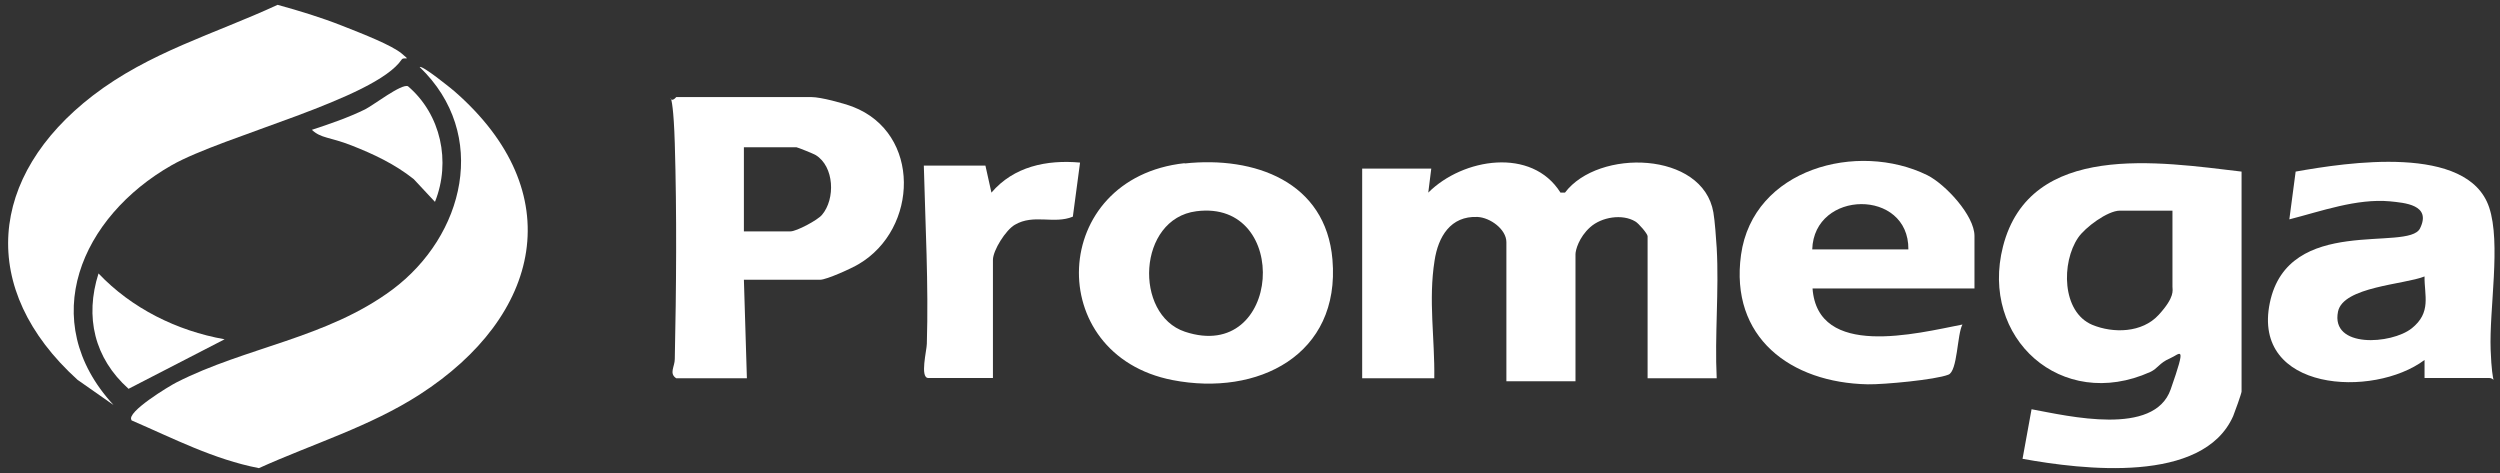
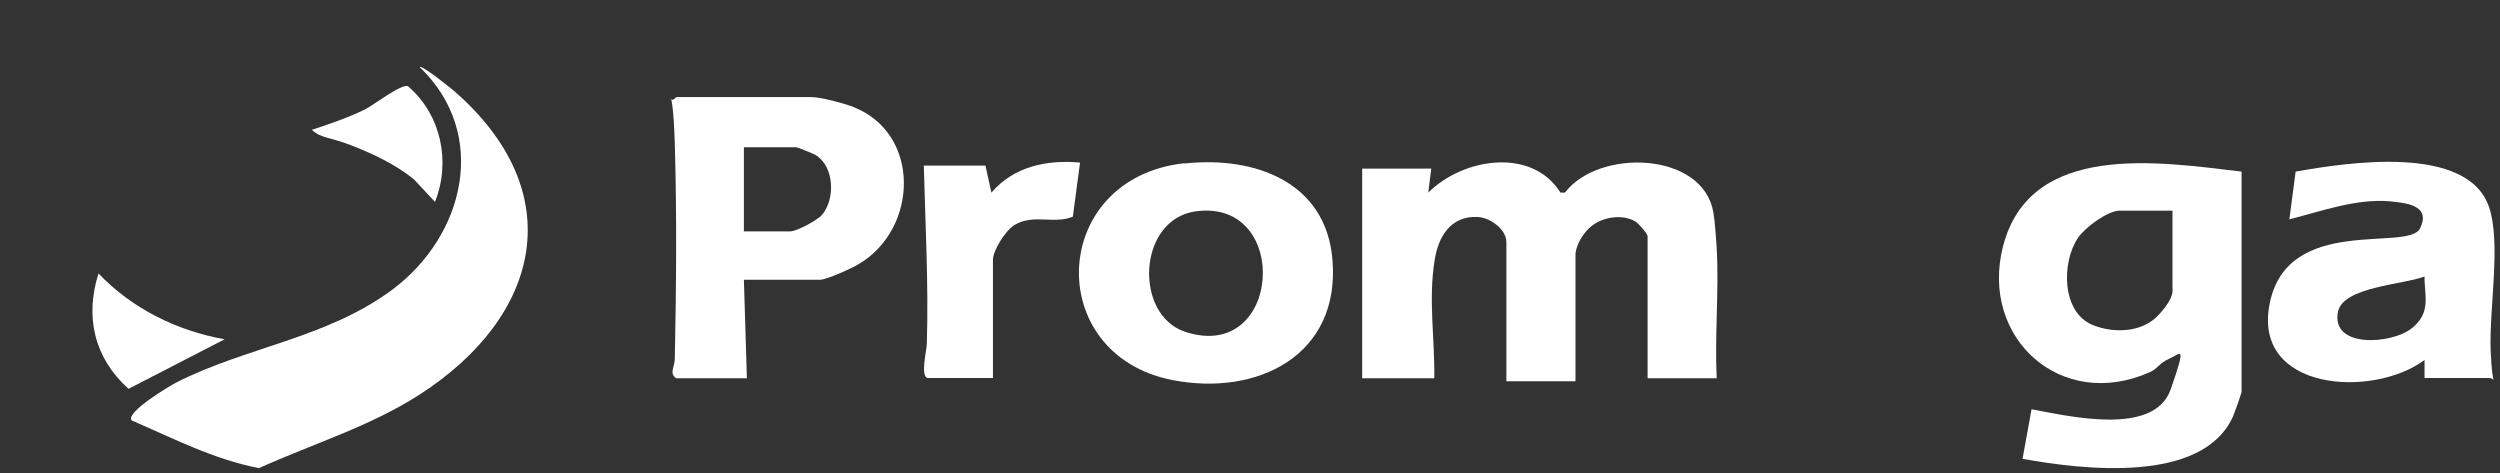
<svg xmlns="http://www.w3.org/2000/svg" width="185" height="35" viewBox="0 0 185 35" fill="none">
  <rect x="0" y="0" width="185" height="35" fill="#333333" stroke="none" />
  <g clip-path="url(#clip0_9902_1909)">
    <path d="M105.914 12.475L105.692 14.254C108.249 11.697 113.362 10.875 115.475 14.254H115.808C118.276 10.986 126.013 11.186 126.791 15.721C126.902 16.366 126.991 17.656 127.036 18.345C127.214 21.502 126.88 24.815 127.036 27.994H121.922V17.478C121.922 17.3 121.255 16.522 121.011 16.388C120.055 15.81 118.52 16.055 117.676 16.811C116.831 17.567 116.586 18.523 116.586 18.812V28.216H111.473V17.922C111.473 16.966 110.272 16.099 109.338 16.055C107.337 15.966 106.426 17.522 106.159 19.279C105.692 22.213 106.181 25.059 106.137 27.994H100.801V12.475H105.914Z" fill="white" />
    <path d="M165.876 12.698V28.972C165.876 29.106 165.364 30.529 165.253 30.795C163.008 35.842 154.092 34.753 149.668 33.952L150.335 30.284C153.092 30.795 159.406 32.307 160.629 28.817C161.851 25.326 161.34 26.193 160.562 26.527C159.784 26.86 159.695 27.26 159.117 27.527C152.536 30.484 146.488 25.015 148.223 18.234C150.224 10.43 159.806 11.986 165.876 12.698ZM160.762 15.588H156.871C155.96 15.588 154.292 16.833 153.781 17.589C152.536 19.412 152.558 23.081 154.826 24.037C156.382 24.681 158.516 24.637 159.739 23.303C160.962 21.969 160.762 21.48 160.762 21.213V15.566V15.588Z" fill="white" />
    <path d="M9.733 31.084C9.311 30.506 12.557 28.55 13.046 28.305C18.182 25.682 24.185 25.037 29.031 21.435C34.367 17.456 36.235 9.941 31.055 4.961C31.232 4.805 33.322 6.495 33.611 6.739C42.215 14.232 40.059 23.392 31.055 29.195C27.364 31.573 23.14 32.841 19.16 34.642C15.825 33.997 12.823 32.441 9.733 31.107V31.084Z" fill="white" />
-     <path d="M8.403 29.973L5.735 28.105C-1.668 21.391 -0.868 13.031 6.869 7.073C11.071 3.849 15.829 2.537 20.543 0.358C22.166 0.803 23.766 1.292 25.345 1.915C26.924 2.537 28.969 3.338 29.725 3.96C30.481 4.583 29.903 4.16 29.725 4.405C27.768 7.317 16.518 10.052 12.694 12.231C6.025 16.033 2.623 23.703 8.403 29.973Z" fill="white" />
    <path d="M55.048 20.679L55.27 27.994H50.045C49.489 27.638 49.934 27.127 49.934 26.571C50.045 21.369 50.09 15.81 49.934 10.608C49.778 5.405 49.267 8.073 50.045 7.184H60.05C60.739 7.184 62.385 7.629 63.096 7.895C68.187 9.852 67.965 16.944 63.541 19.545C63.029 19.857 61.162 20.701 60.695 20.701H55.025L55.048 20.679ZM55.048 17.122H58.494C58.938 17.122 60.495 16.299 60.828 15.899C61.829 14.721 61.74 12.32 60.361 11.475C60.228 11.386 59.005 10.897 58.938 10.897H55.048V17.1V17.122Z" fill="white" />
    <path d="M87.664 12.097C92.822 11.541 98.113 13.431 98.602 19.212C99.203 26.282 93.066 29.35 86.775 28.127C77.148 26.26 77.637 13.165 87.664 12.075V12.097ZM88.531 15.632C84.173 16.188 83.884 23.28 87.686 24.548C94.845 26.927 95.579 14.721 88.531 15.632Z" fill="white" />
    <path d="M179.416 27.972V26.638C175.614 29.484 166.61 28.972 167.966 22.413C169.322 15.855 178.215 18.656 179.082 16.9C179.95 15.143 177.926 15.01 176.859 14.899C174.391 14.676 171.768 15.633 169.411 16.233L169.878 12.698C173.635 12.031 182.618 10.63 184.196 15.343C185.085 17.989 184.196 22.858 184.307 25.882C184.418 28.905 184.774 27.972 184.196 27.972H179.416ZM179.416 20.457C177.926 21.057 173.391 21.213 173.013 23.058C172.457 25.793 176.97 25.482 178.46 24.303C179.95 23.125 179.394 21.858 179.416 20.457Z" fill="white" />
-     <path d="M146.111 21.346H134.128C134.506 26.549 141.82 24.681 145.222 24.014C144.822 24.726 144.866 27.483 144.177 27.727C143.221 28.105 139.375 28.461 138.219 28.439C132.505 28.328 127.992 24.97 128.836 18.856C129.726 12.475 137.463 10.43 142.621 12.964C143.955 13.632 146.111 15.944 146.111 17.456V21.324V21.346ZM141.22 18.456C141.265 13.943 134.239 14.032 134.106 18.456H141.22Z" fill="white" />
    <path d="M72.921 12.253L73.366 14.254C75.011 12.32 77.457 11.808 79.924 12.031L79.391 16.033C77.99 16.611 76.501 15.81 75.1 16.633C74.433 17.011 73.477 18.523 73.477 19.234V27.972H68.697C68.052 27.972 68.586 25.904 68.586 25.437C68.719 21.035 68.474 16.633 68.363 12.253H72.921Z" fill="white" />
    <path d="M32.171 14.921L30.615 13.254C29.214 12.142 27.658 11.408 26.013 10.763C24.368 10.119 23.767 10.252 23.078 9.607C24.368 9.185 25.791 8.696 27.013 8.095C27.636 7.784 29.726 6.161 30.193 6.384C32.638 8.473 33.372 11.964 32.194 14.921H32.171Z" fill="white" />
    <path d="M16.628 25.104L9.513 28.772C6.979 26.504 6.267 23.459 7.29 20.235C9.736 22.814 13.093 24.481 16.606 25.104H16.628Z" fill="white" />
  </g>
  <defs>
    <clipPath id="clip0_9902_1909">
      <rect width="184" height="34.283" fill="white" transform="translate(0.598 0.358)" />
    </clipPath>
  </defs>
</svg>